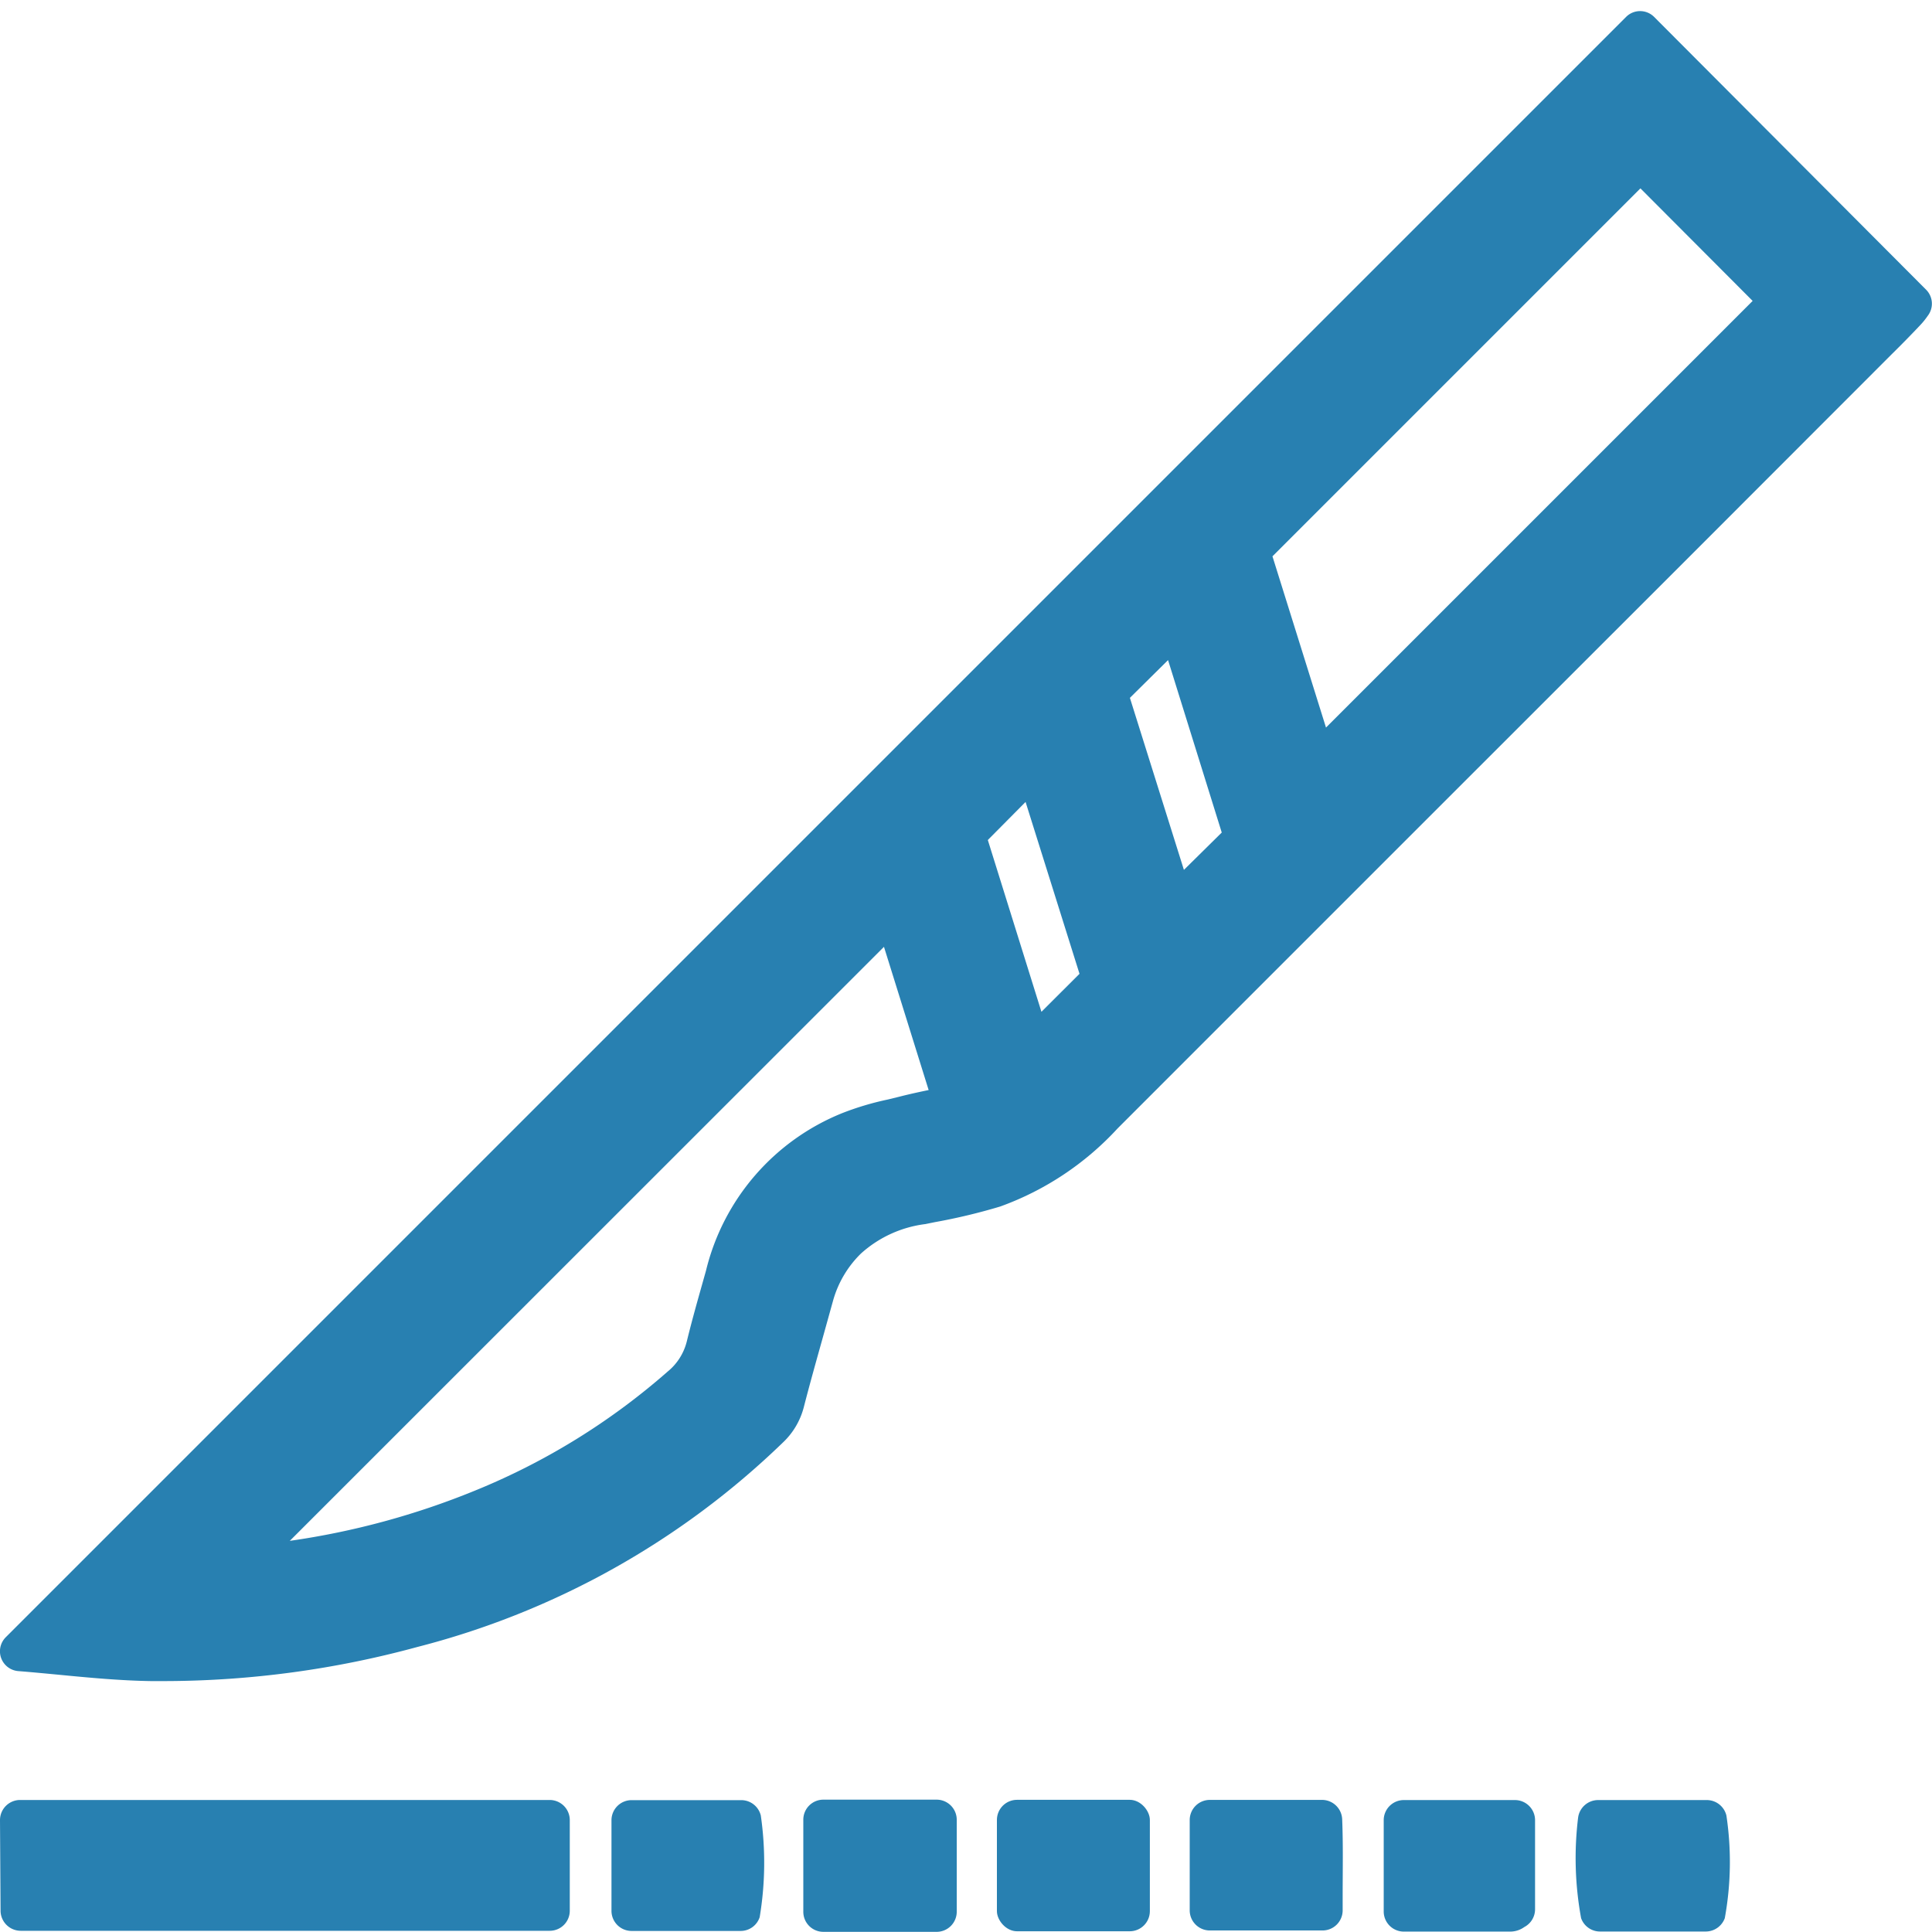
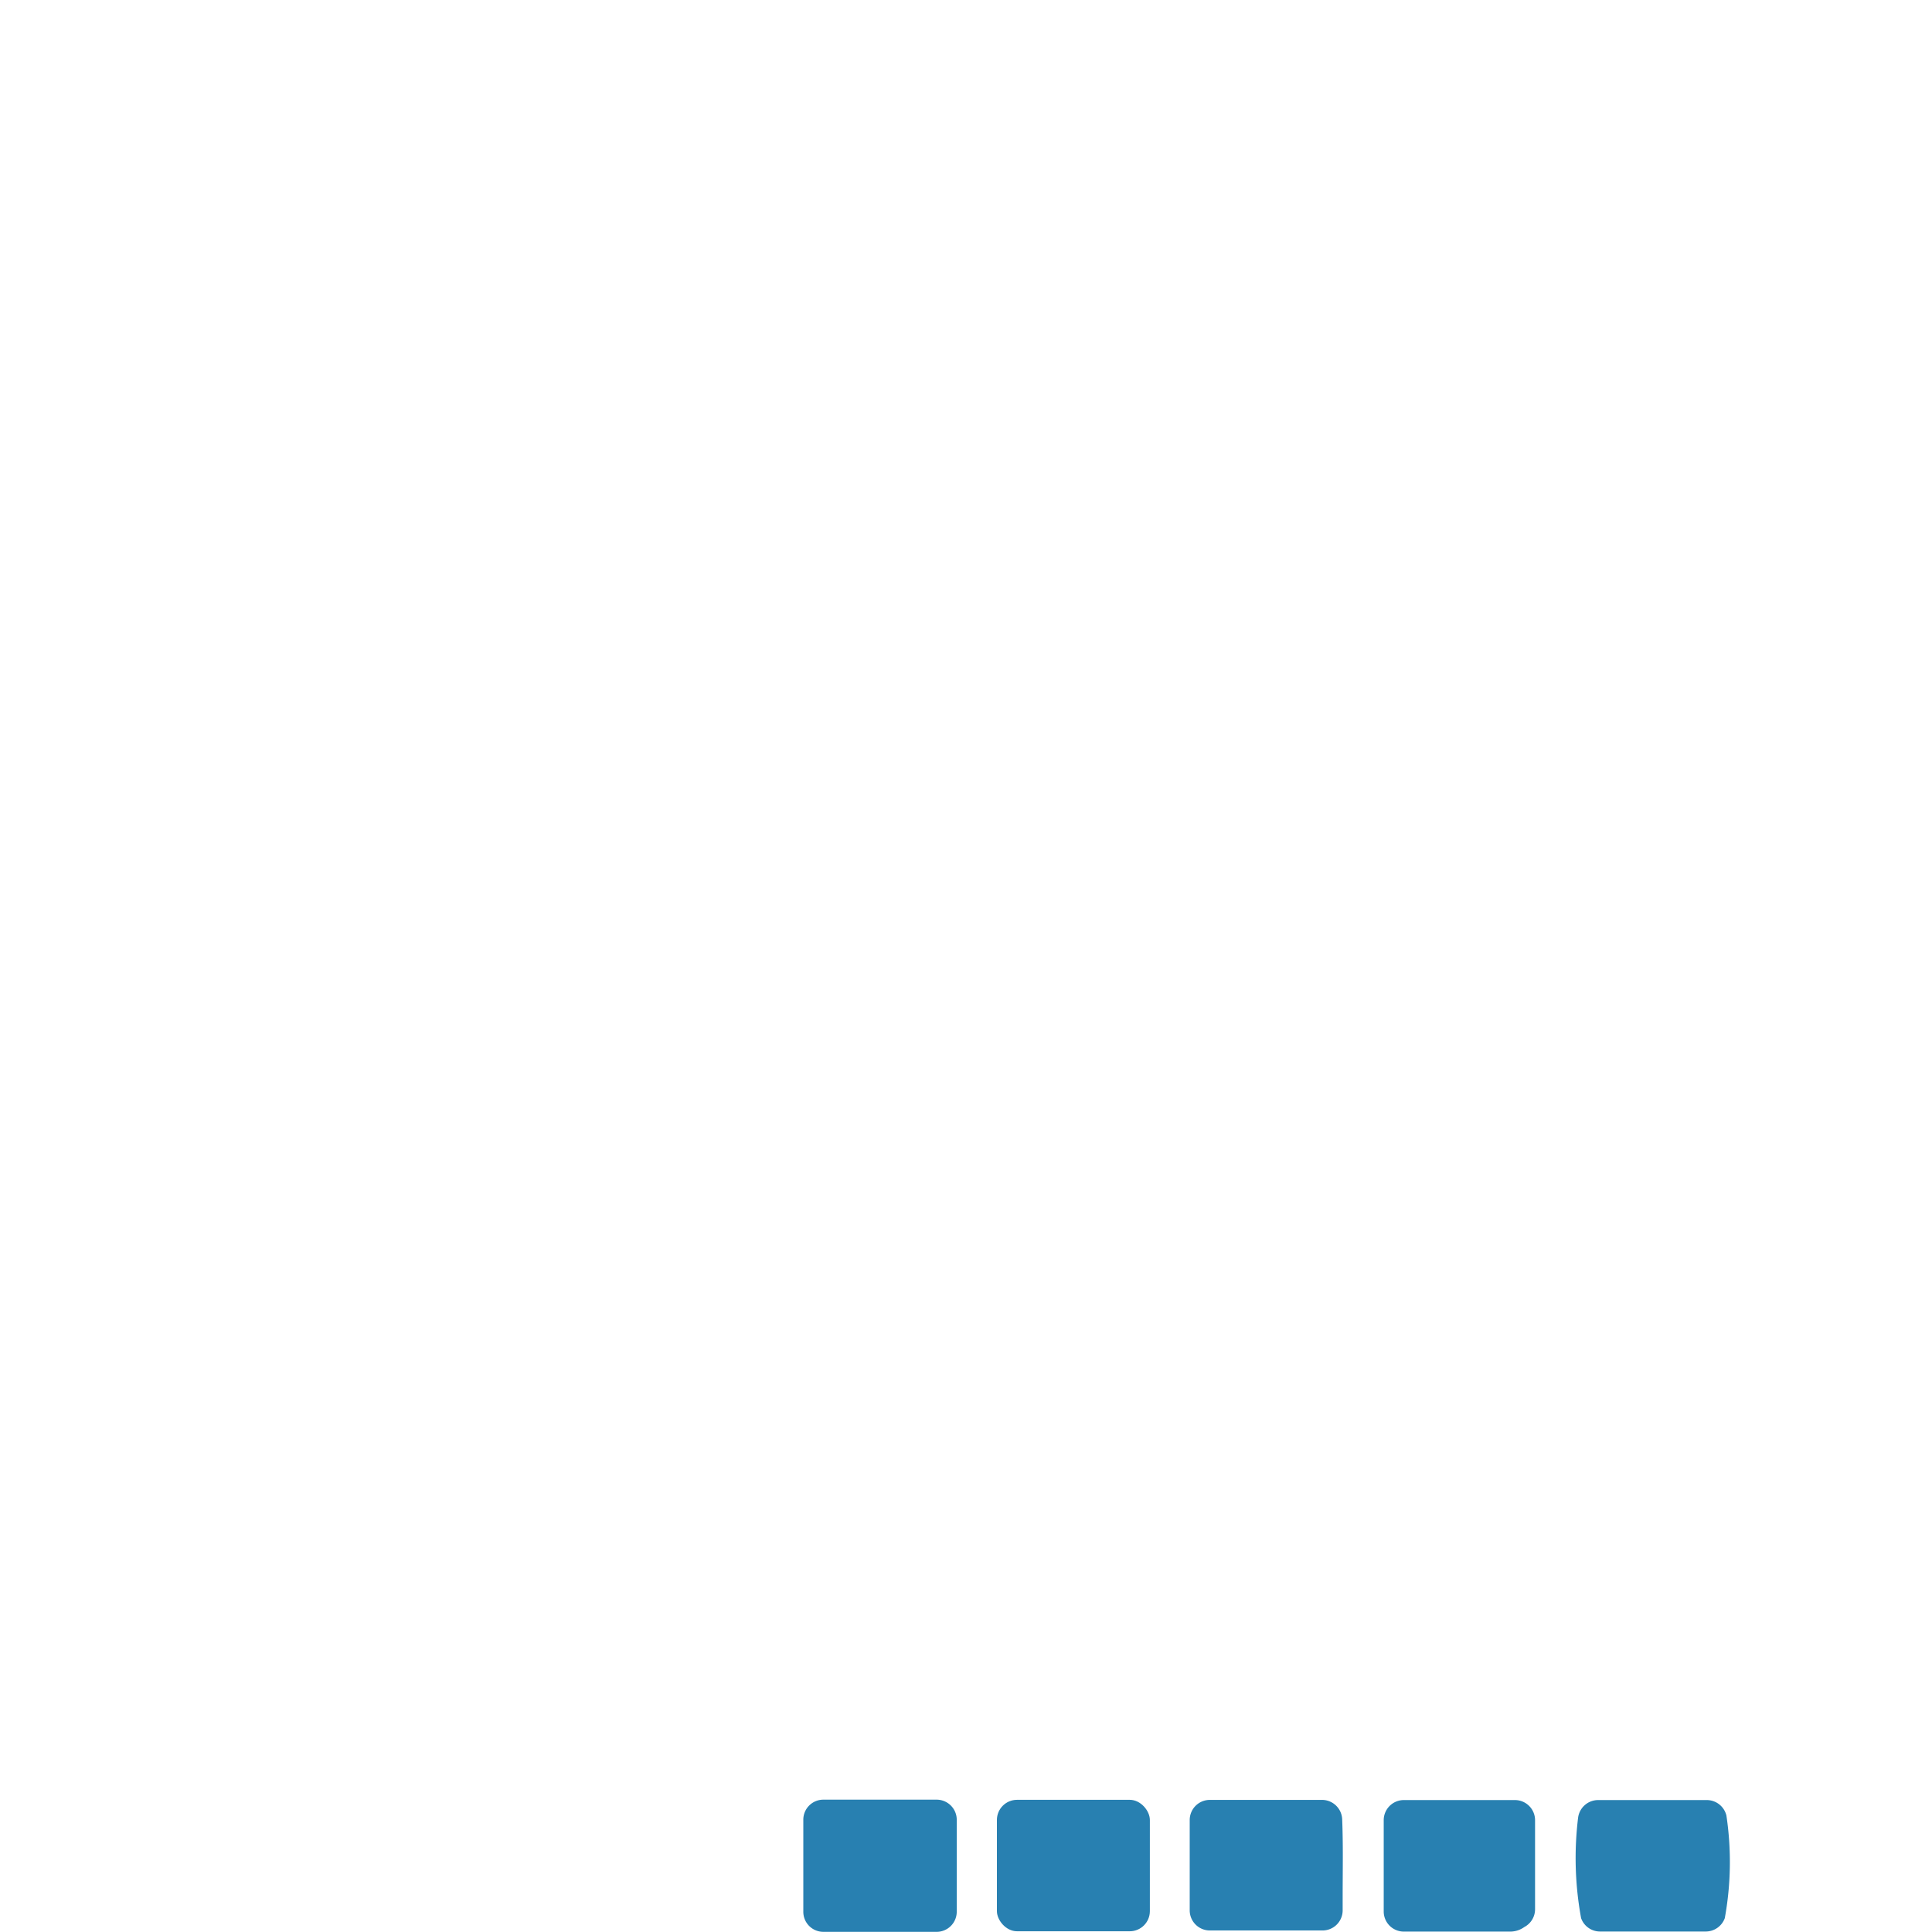
<svg xmlns="http://www.w3.org/2000/svg" id="Слой_1" data-name="Слой 1" viewBox="0 0 24 24">
  <defs>
    <style>.cls-1{fill:#2880b1;}</style>
  </defs>
  <title>33</title>
-   <path class="cls-1" d="M23.928,3.6,20.548.21a.246.246,0,0,0-.348,0L.072,20.338a.247.247,0,0,0,.155.421c.165.013.331.029.5.045.373.036.76.073,1.146.079l.186,0a12,12,0,0,0,3.123-.423A10.153,10.153,0,0,0,9.725,17.92a.92.92,0,0,0,.262-.447c.074-.287.154-.571.234-.857l.128-.46a1.312,1.312,0,0,1,.346-.584,1.464,1.464,0,0,1,.8-.366l.118-.024a7.334,7.334,0,0,0,.811-.194,3.676,3.676,0,0,0,1.459-.97Q17.4,10.5,20.913,6.989L23.5,4.4q.177-.174.348-.355a.937.937,0,0,0,.1-.123A.246.246,0,0,0,23.928,3.6ZM10.981,11.762l.555,1.779c-.127.026-.249.053-.37.084l-.139.034a3.568,3.568,0,0,0-.563.168A2.829,2.829,0,0,0,8.77,15.785l-.062.22c-.062.22-.123.44-.177.661a.7.7,0,0,1-.237.372A8.447,8.447,0,0,1,5.9,18.517a9.675,9.675,0,0,1-2.3.624Zm1.759-1.8.67,2.135-.473.472-.666-2.134ZM14.51,8.2l.667,2.142-.47.464-.671-2.137Zm7.262-4.462-5.3,5.3-.665-2.127,4.571-4.571Z" />
-   <path class="cls-1" d="M6.828,22.36H.25a.25.25,0,0,0-.25.25l.007,1.129a.251.251,0,0,0,.25.246H6.828a.249.249,0,0,0,.25-.25V22.61A.25.25,0,0,0,6.828,22.36Z" />
  <path class="cls-1" d="M11.635,22.356H10.229a.249.249,0,0,0-.25.25v1.142a.249.249,0,0,0,.25.25h.835c.193,0,.385,0,.576,0a.25.25,0,0,0,.245-.25V22.606A.25.25,0,0,0,11.635,22.356Z" />
  <rect class="cls-1" x="12.384" y="22.358" width="1.9" height="1.633" rx="0.25" ry="0.25" />
-   <path class="cls-1" d="M9.21,22.362H7.846a.25.25,0,0,0-.25.25v1.125a.25.25,0,0,0,.25.25H9.2a.249.249,0,0,0,.237-.171,4.109,4.109,0,0,0,.014-1.263A.25.25,0,0,0,9.21,22.362Z" />
  <path class="cls-1" d="M16.429,22.359h-1.4a.25.25,0,0,0-.25.25v1.122a.25.25,0,0,0,.25.25h1.4a.25.25,0,0,0,.25-.248l0-.17c0-.328.007-.644-.006-.964A.251.251,0,0,0,16.429,22.359Z" />
  <path class="cls-1" d="M18.819,22.361h-1.38a.25.25,0,0,0-.25.25v1.134a.25.25,0,0,0,.25.25h1.324a.3.3,0,0,0,.173-.057.249.249,0,0,0,.133-.221V22.611A.25.25,0,0,0,18.819,22.361Z" />
  <path class="cls-1" d="M21.2,22.361H19.852a.251.251,0,0,0-.248.217,4.128,4.128,0,0,0,.037,1.25.249.249,0,0,0,.235.166H21.19a.252.252,0,0,0,.236-.166,3.884,3.884,0,0,0,.02-1.275A.251.251,0,0,0,21.2,22.361Z" />
</svg>